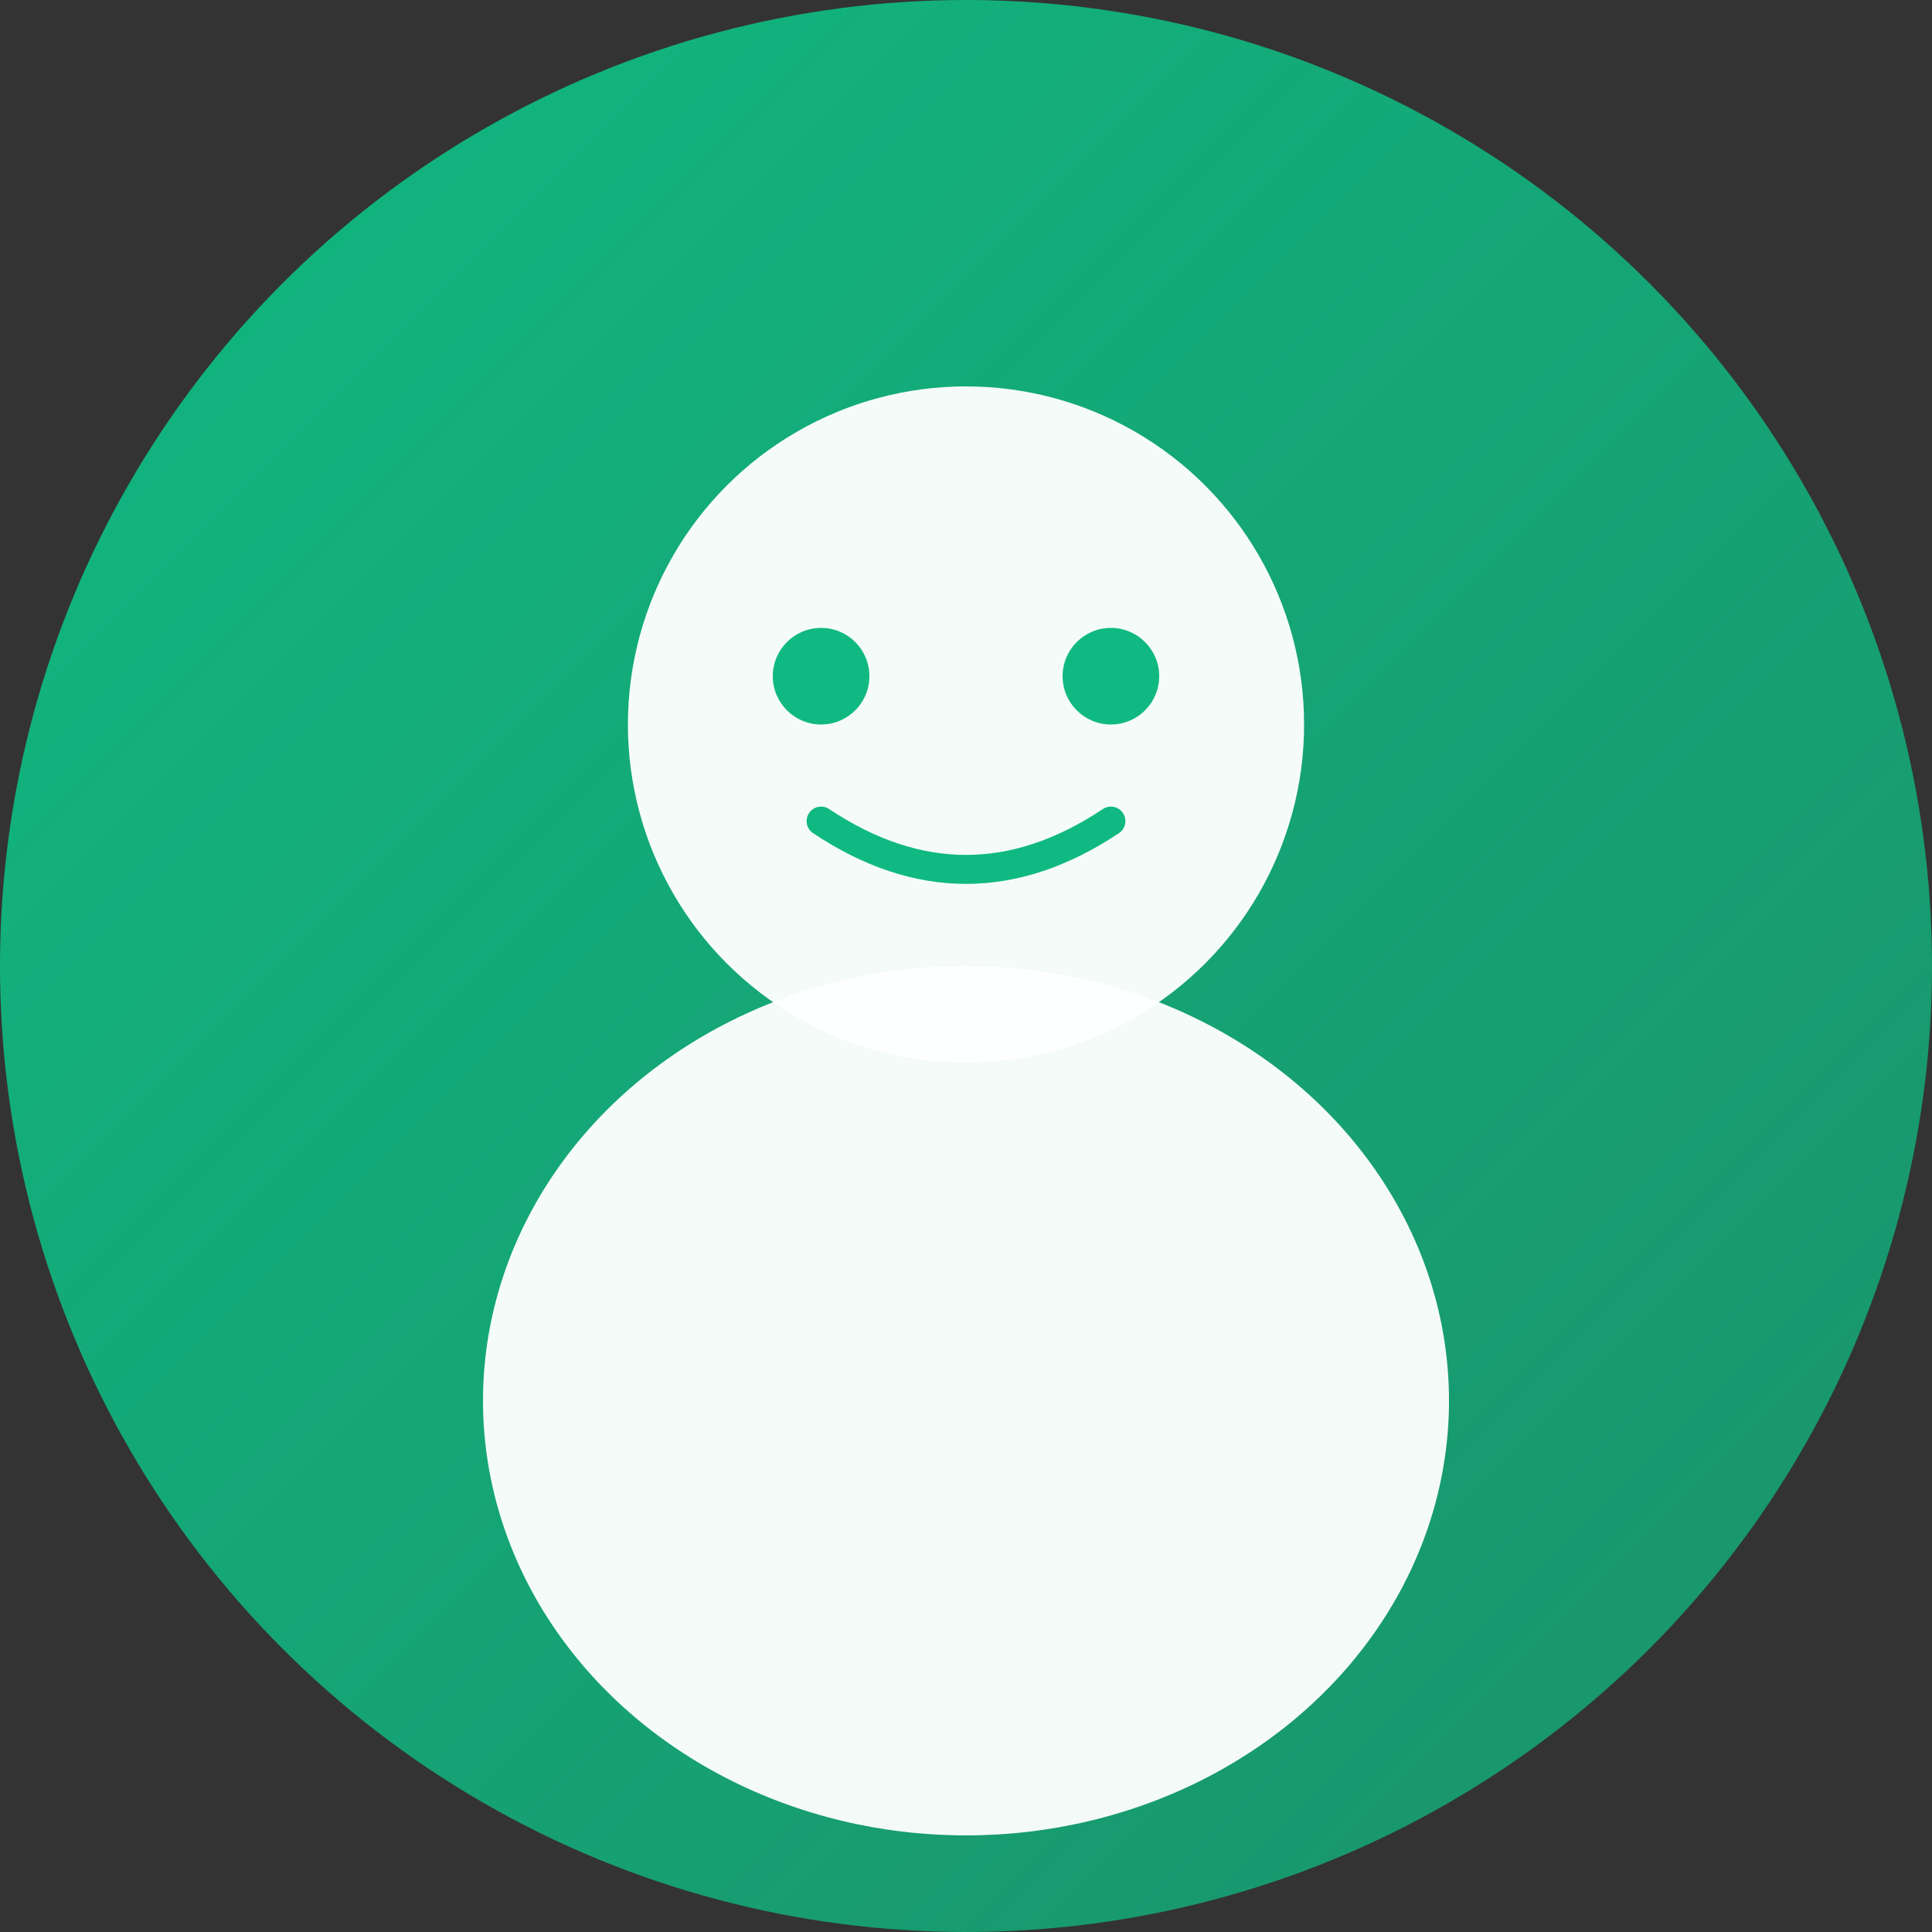
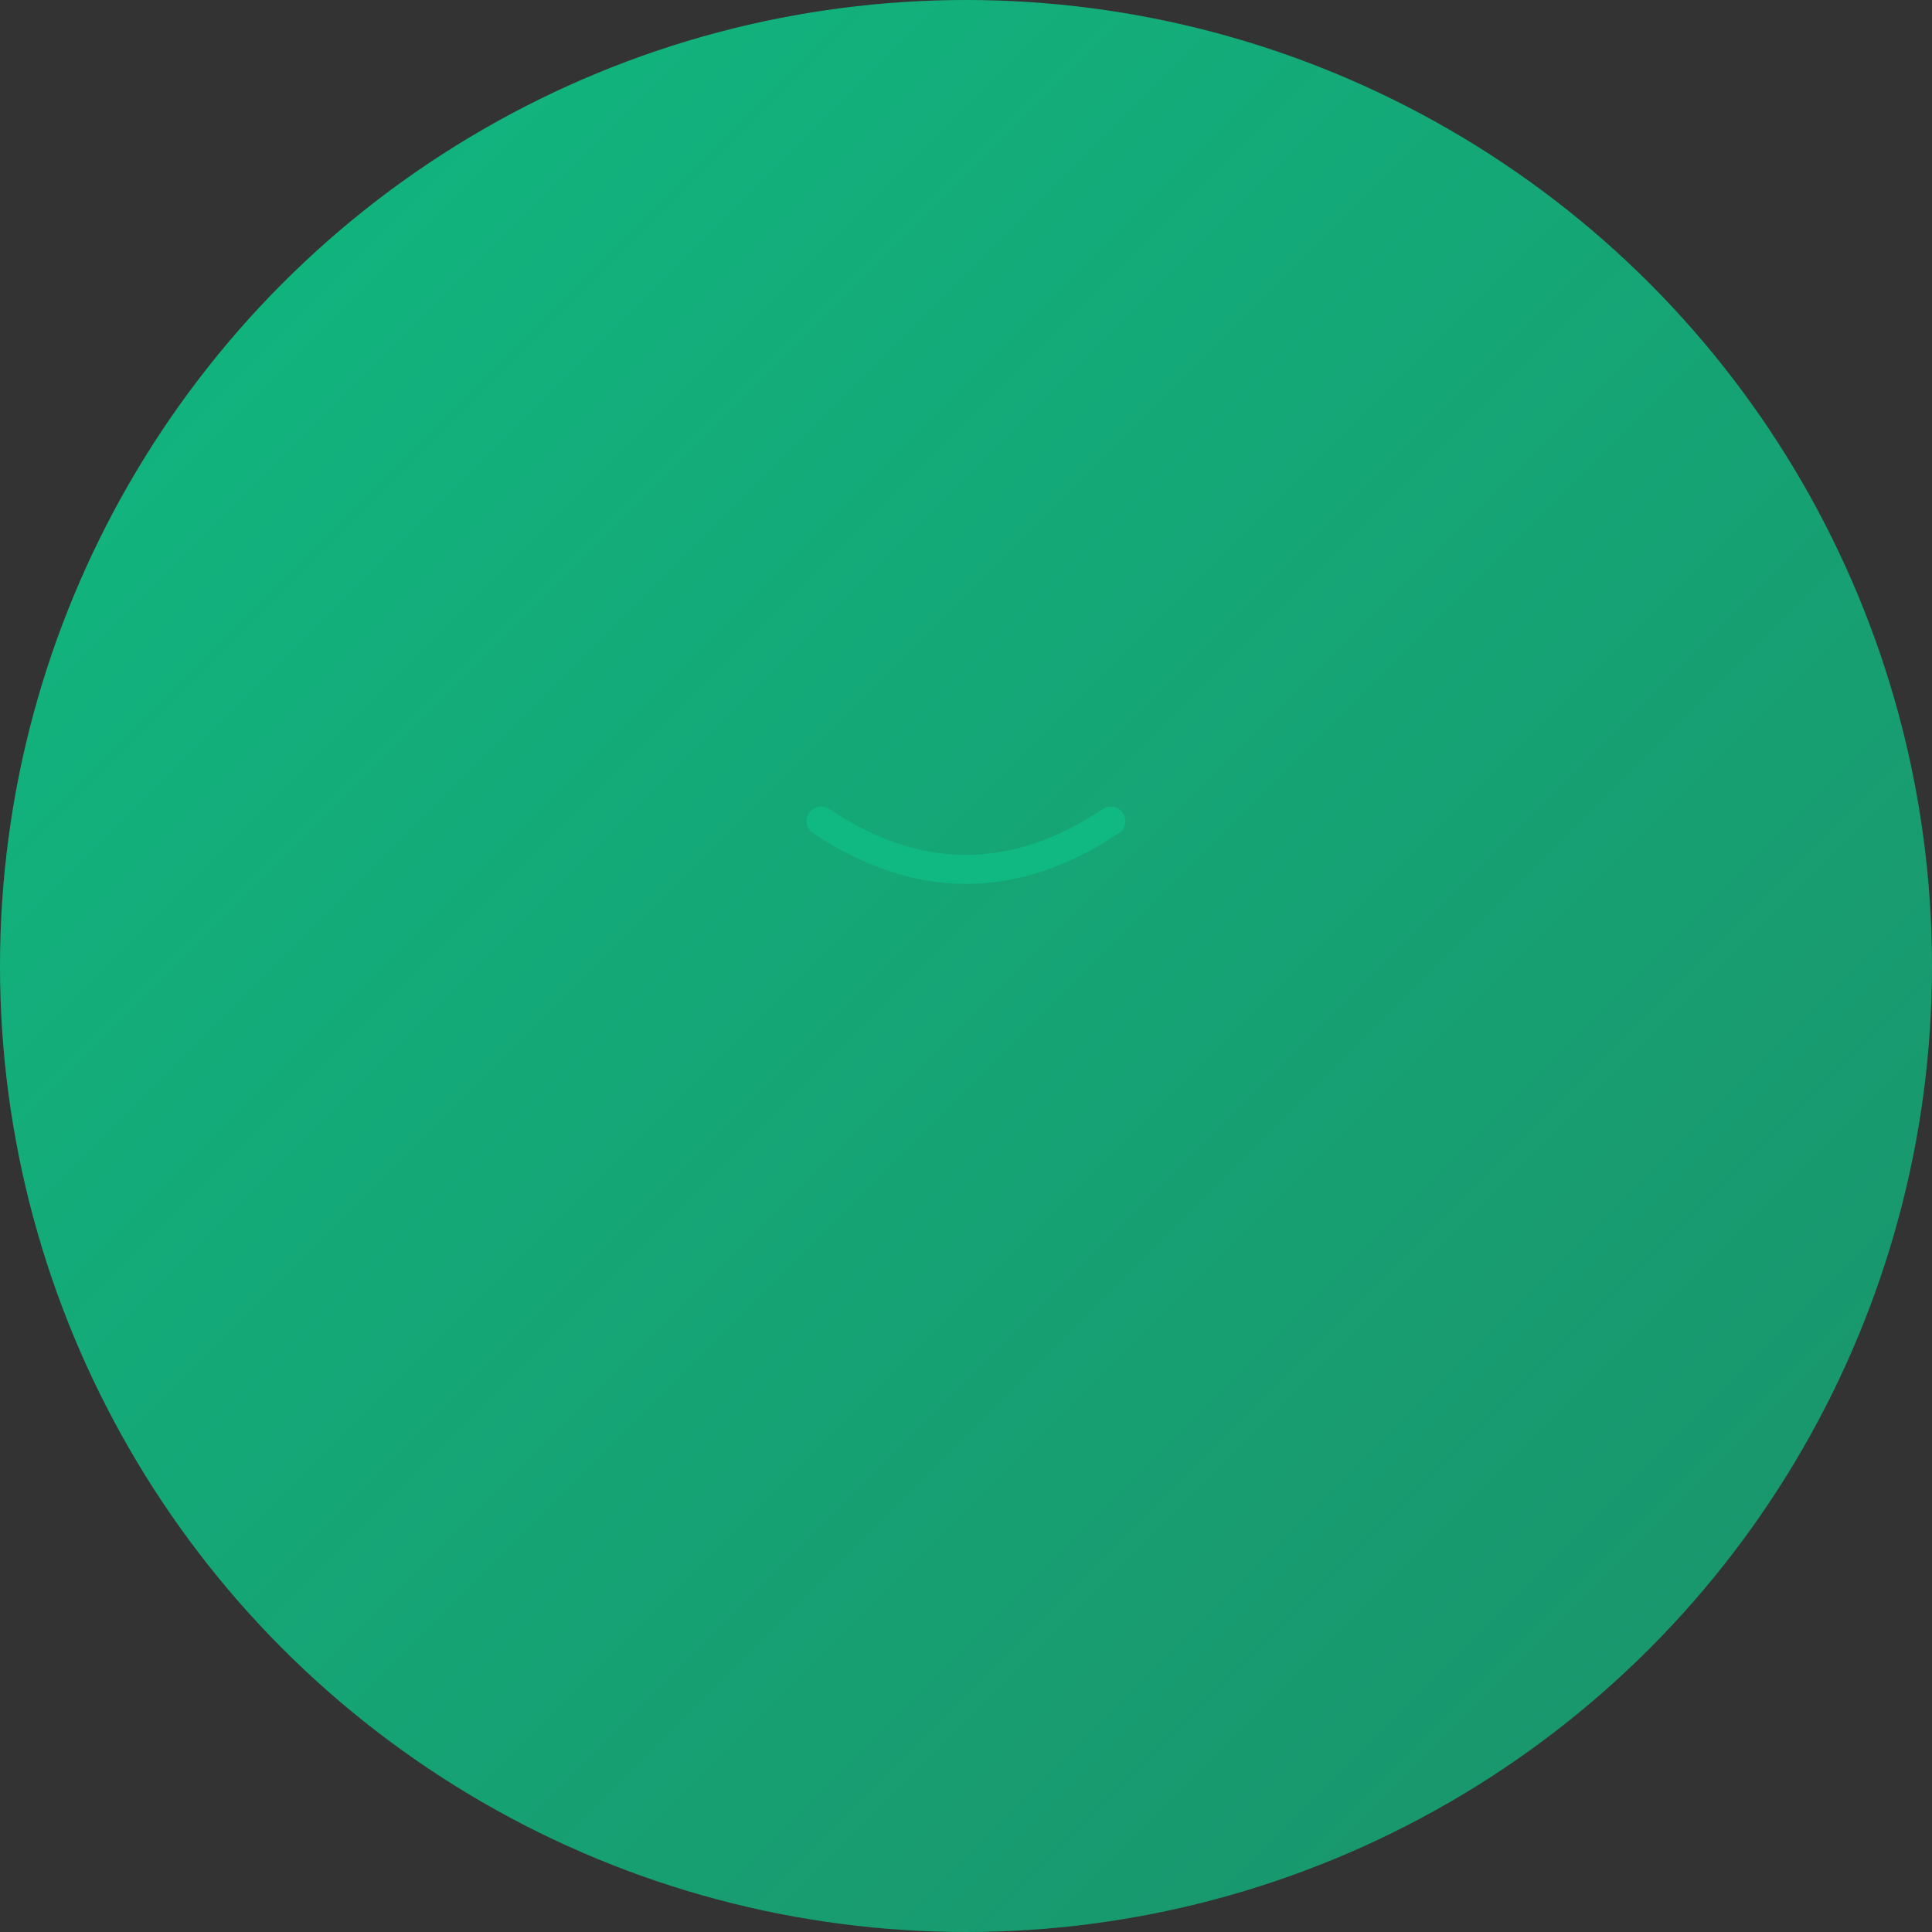
<svg xmlns="http://www.w3.org/2000/svg" viewBox="0 0 200 200" width="200" height="200">
  <rect x="0" y="0" width="200" height="200" fill="#333333" stroke="none" />
  <defs>
    <linearGradient id="avatarGrad5" x1="0%" y1="0%" x2="100%" y2="100%">
      <stop offset="0%" style="stop-color:#10b981;stop-opacity:1" />
      <stop offset="100%" style="stop-color:#10b981;stop-opacity:0.7" />
    </linearGradient>
  </defs>
  <circle cx="100" cy="100" r="100" fill="url(#avatarGrad5)" />
-   <circle cx="100" cy="75" r="35" fill="#ffffff" opacity="0.95" />
-   <ellipse cx="100" cy="145" rx="50" ry="45" fill="#ffffff" opacity="0.95" />
-   <circle cx="85" cy="70" r="5" fill="#10b981" />
-   <circle cx="115" cy="70" r="5" fill="#10b981" />
  <path d="M 85 85 Q 100 95 115 85" stroke="#10b981" stroke-width="3" fill="none" stroke-linecap="round" />
</svg>